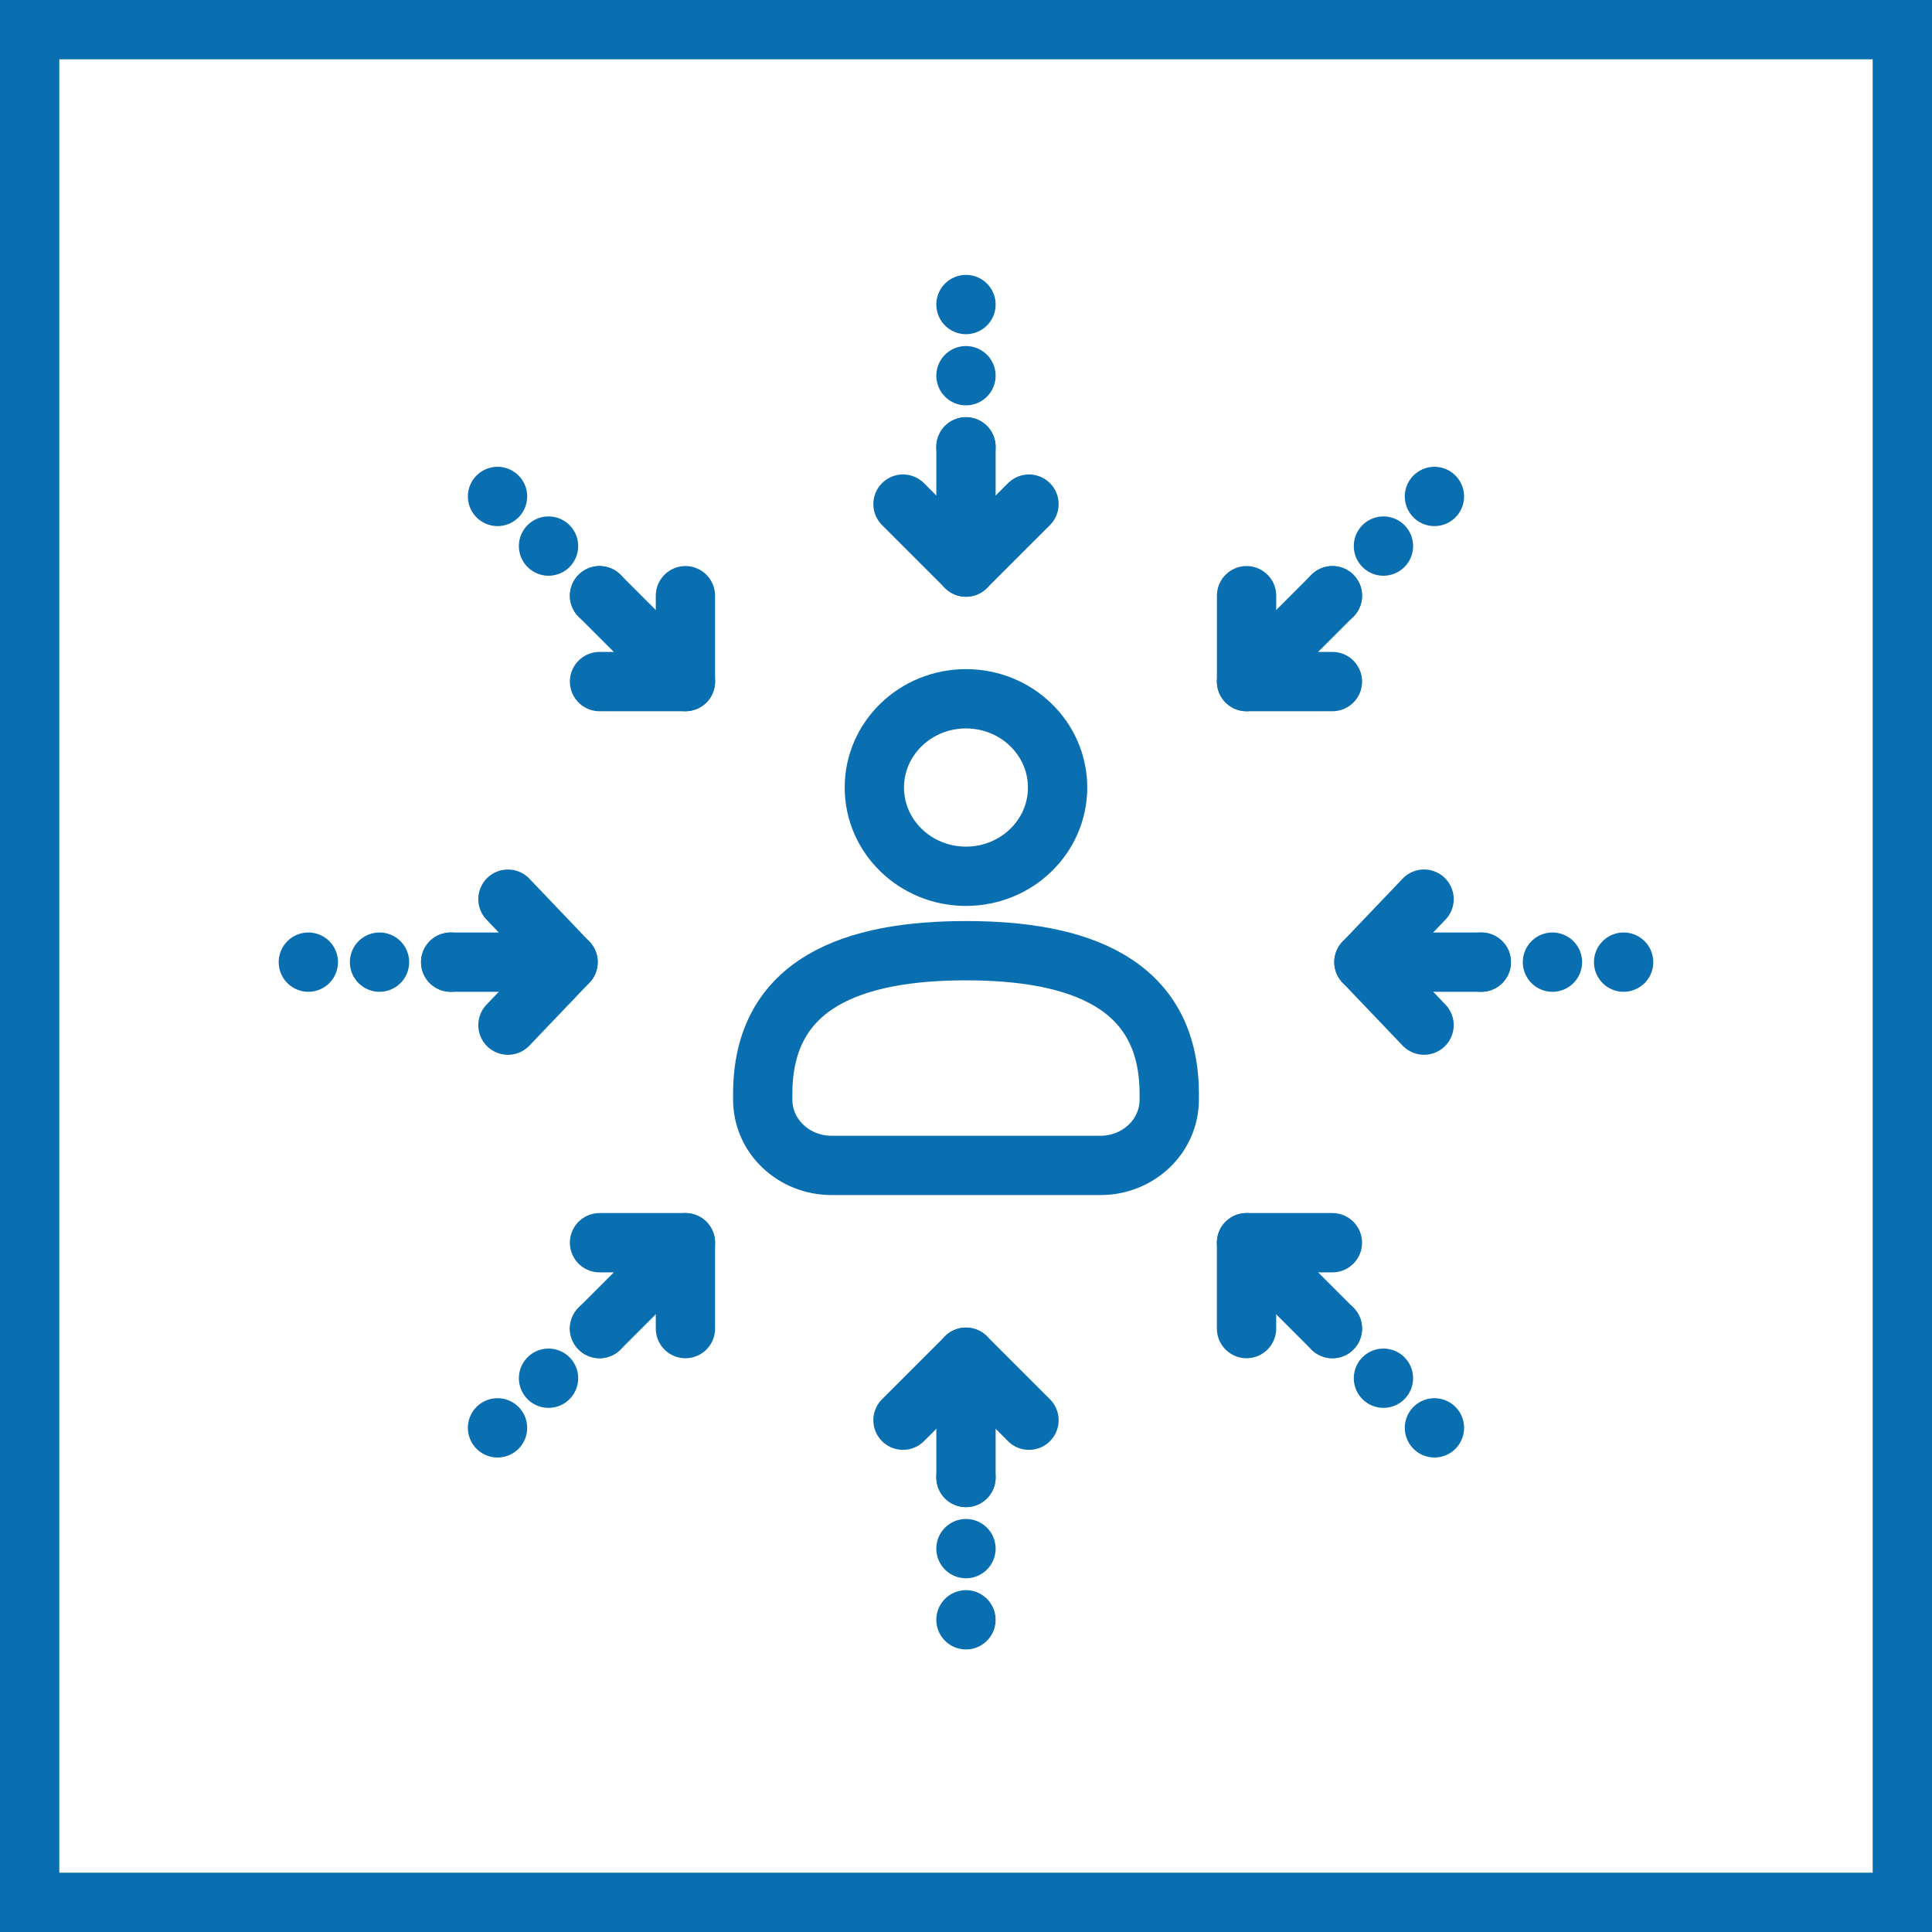
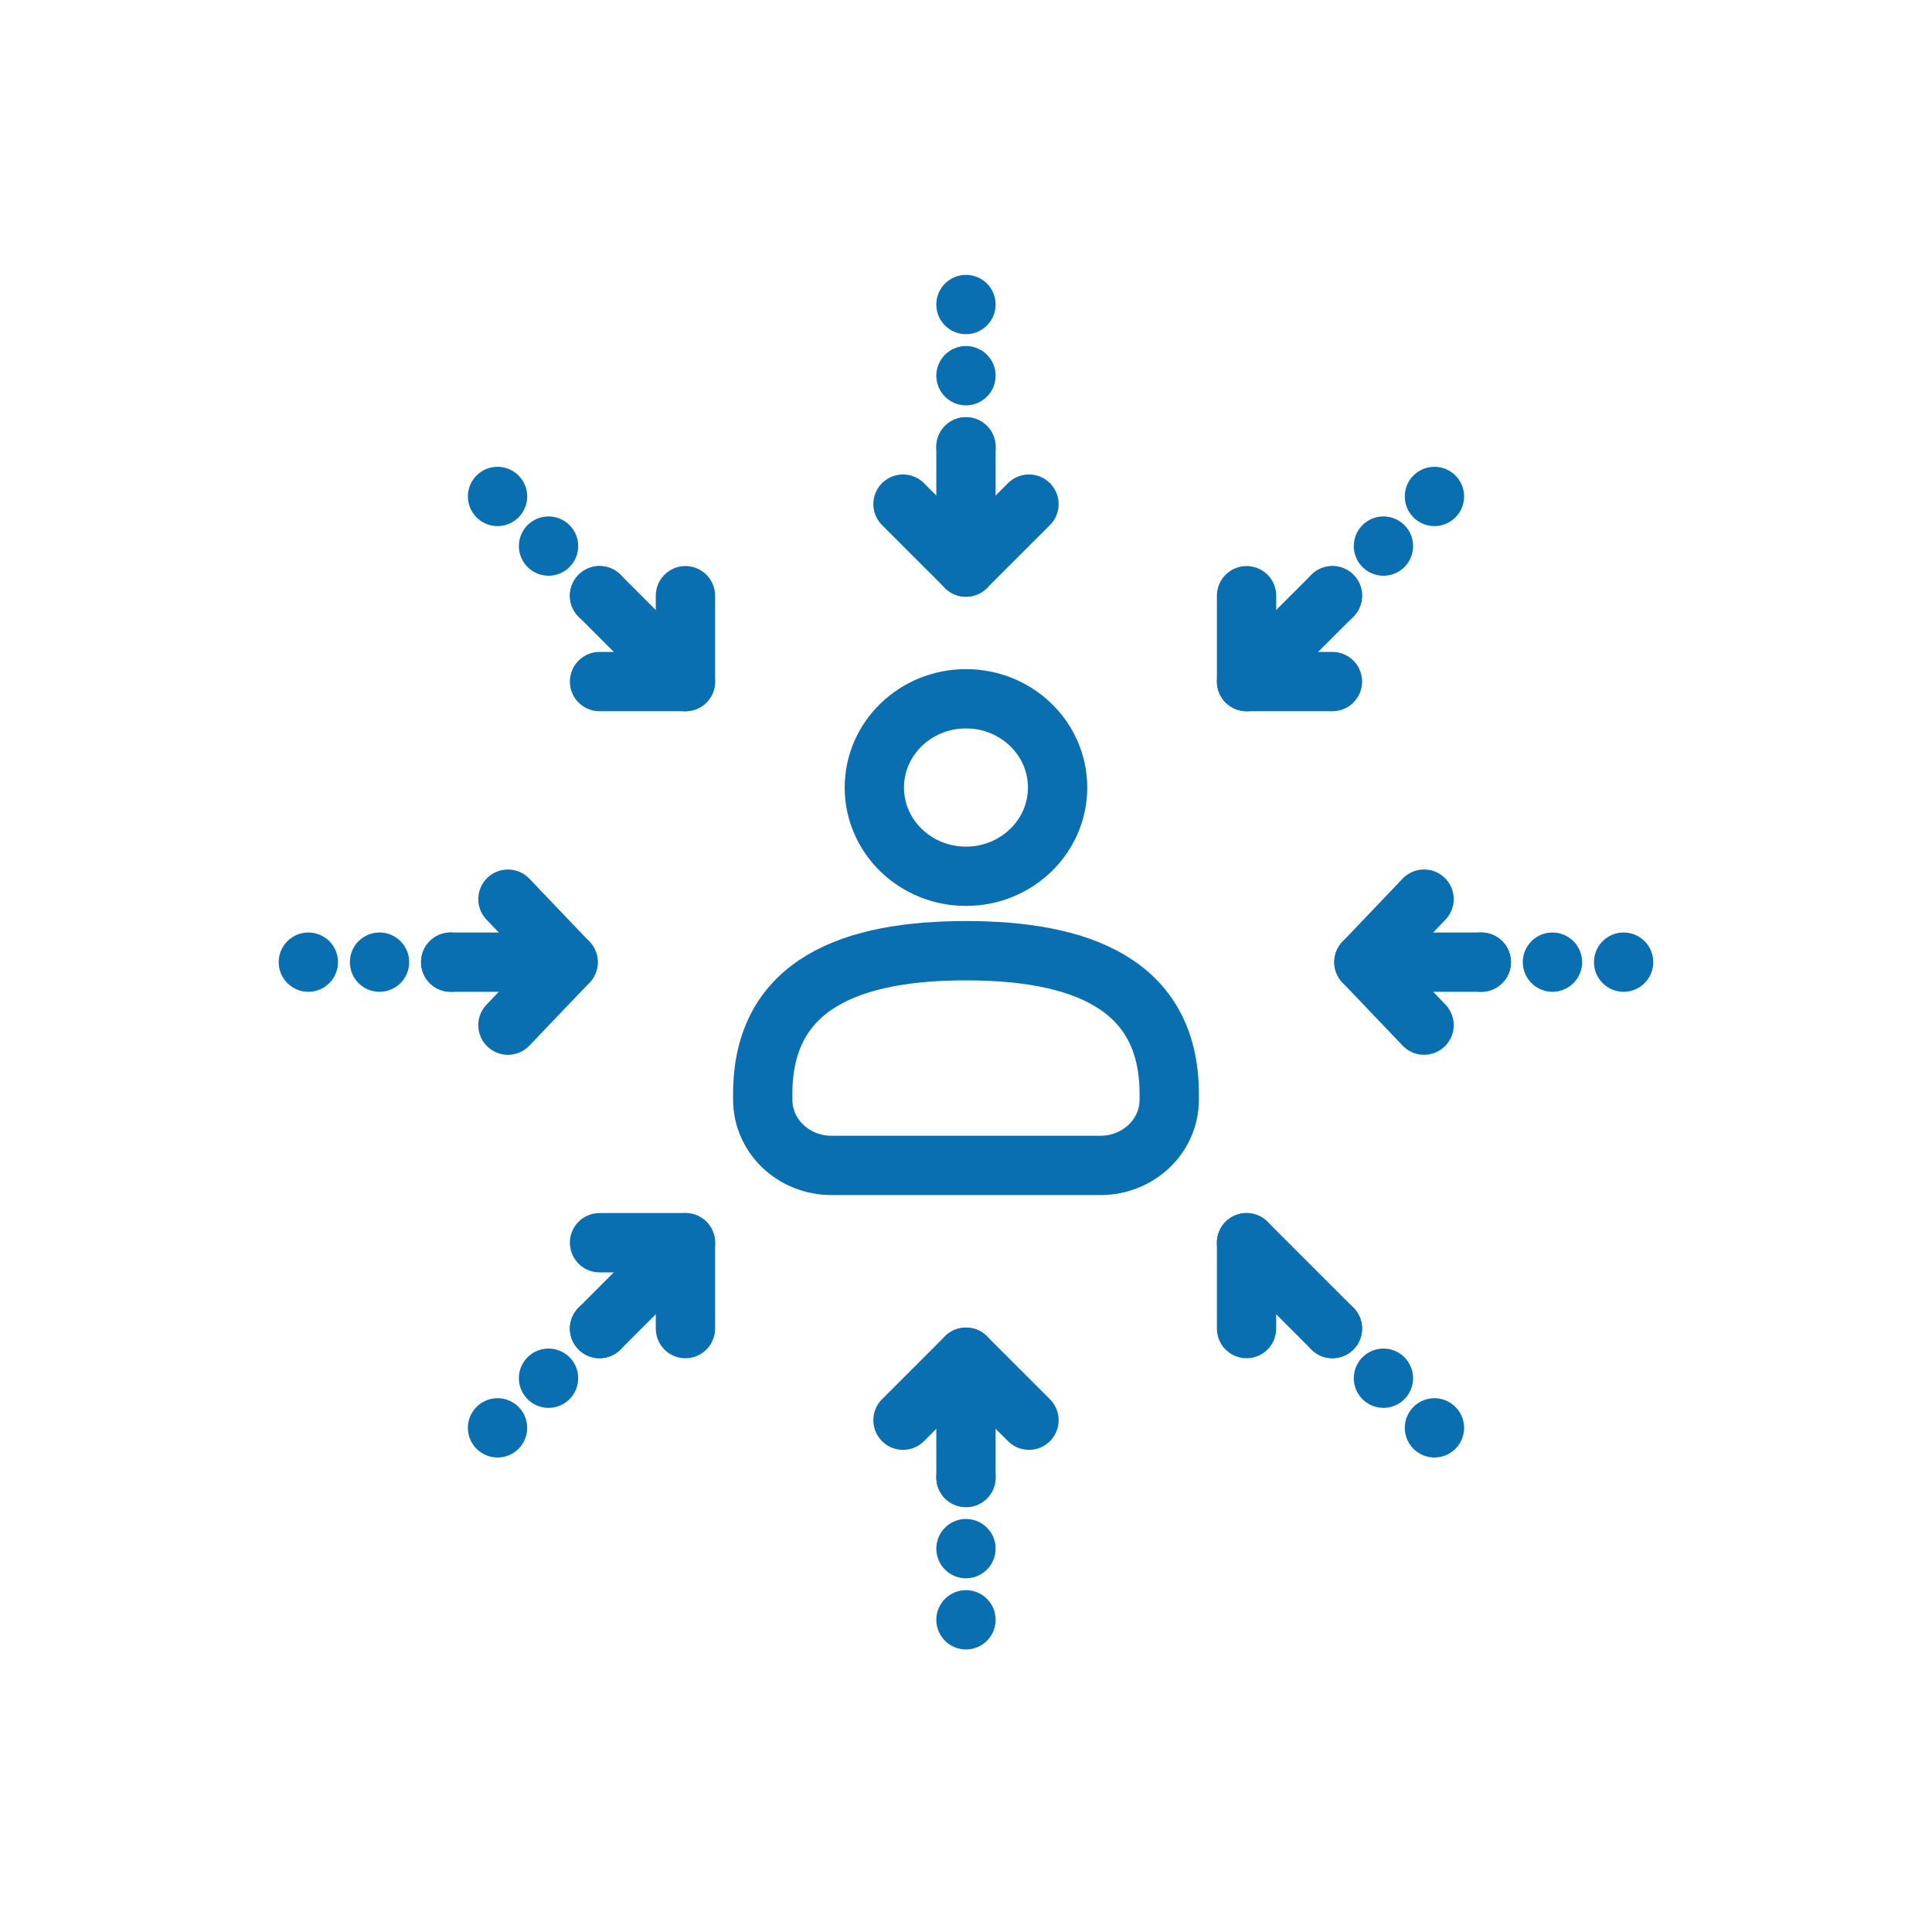
<svg xmlns="http://www.w3.org/2000/svg" version="1.1" id="Capa_1" x="0px" y="0px" width="65.156px" height="65.156px" viewBox="199.844 141.675 65.156 65.156" enable-background="new 199.844 141.675 65.156 65.156" xml:space="preserve">
  <g>
-     <rect x="200.844" y="142.675" fill="none" stroke="#0A6FB1" stroke-width="2" stroke-miterlimit="22.926" width="63.156" height="63.156" />
    <g>
      <path fill="none" stroke="#0A6FB1" stroke-width="2" stroke-linecap="round" stroke-linejoin="round" stroke-miterlimit="10" d="    M236.959,180.978c1.255,0,2.317-0.966,2.317-2.221c0-0.097,0-0.097,0-0.193c0-3.765-3.09-4.827-6.855-4.827    c-3.765,0-6.854,1.062-6.854,4.827v0.193c0,1.255,1.062,2.221,2.317,2.221H236.959z" />
      <ellipse fill="none" stroke="#0A6FB1" stroke-width="2" stroke-linecap="round" stroke-linejoin="round" stroke-miterlimit="10" cx="232.421" cy="168.234" rx="3.09" ry="2.993" />
      <path fill="none" stroke="#0A6FB1" stroke-width="2" stroke-linecap="round" stroke-linejoin="round" stroke-miterlimit="10" stroke-dasharray="0,2.4" d="    M232.421,191.502v5.117" />
      <path fill="none" stroke="#0A6FB1" stroke-width="2" stroke-linecap="round" stroke-linejoin="round" stroke-miterlimit="10" d="    M232.421,187.447v4.055" />
      <path fill="none" stroke="#0A6FB1" stroke-width="2" stroke-linecap="round" stroke-linejoin="round" stroke-miterlimit="10" d="    M230.297,189.571l2.124-2.124l2.125,2.124" />
      <path fill="none" stroke="#0A6FB1" stroke-width="2" stroke-linecap="round" stroke-linejoin="round" stroke-miterlimit="10" stroke-dasharray="0,2.4" d="    M232.421,156.745v-5.117" />
      <path fill="none" stroke="#0A6FB1" stroke-width="2" stroke-linecap="round" stroke-linejoin="round" stroke-miterlimit="10" d="    M232.421,160.8v-4.055" />
      <path fill="none" stroke="#0A6FB1" stroke-width="2" stroke-linecap="round" stroke-linejoin="round" stroke-miterlimit="10" d="    M234.546,158.676l-2.125,2.124l-2.124-2.124" />
      <path fill="none" stroke="#0A6FB1" stroke-width="2" stroke-linecap="round" stroke-linejoin="round" stroke-miterlimit="10" stroke-dasharray="0,2.4" d="    M215.043,174.123h-5.117" />
      <path fill="none" stroke="#0A6FB1" stroke-width="2" stroke-linecap="round" stroke-linejoin="round" stroke-miterlimit="10" d="    M219.002,174.123h-3.958" />
      <path fill="none" stroke="#0A6FB1" stroke-width="2" stroke-linecap="round" stroke-linejoin="round" stroke-miterlimit="10" d="    M216.974,171.999l2.028,2.125l-2.028,2.124" />
      <path fill="none" stroke="#0A6FB1" stroke-width="2" stroke-linecap="round" stroke-linejoin="round" stroke-miterlimit="10" stroke-dasharray="0,2.4" d="    M249.8,174.123h5.117" />
      <path fill="none" stroke="#0A6FB1" stroke-width="2" stroke-linecap="round" stroke-linejoin="round" stroke-miterlimit="10" d="    M245.841,174.123h3.959" />
      <path fill="none" stroke="#0A6FB1" stroke-width="2" stroke-linecap="round" stroke-linejoin="round" stroke-miterlimit="10" d="    M247.87,176.247l-2.028-2.124l2.028-2.125" />
      <path fill="none" stroke="#0A6FB1" stroke-width="2" stroke-linecap="round" stroke-linejoin="round" stroke-miterlimit="10" stroke-dasharray="0,2.4" d="    M220.063,186.481l-3.572,3.476" />
      <path fill="none" stroke="#0A6FB1" stroke-width="2" stroke-linecap="round" stroke-linejoin="round" stroke-miterlimit="10" d="    M222.96,183.585l-2.897,2.896" />
      <path fill="none" stroke="#0A6FB1" stroke-width="2" stroke-linecap="round" stroke-linejoin="round" stroke-miterlimit="10" d="    M220.063,183.585h2.897v2.896" />
      <path fill="none" stroke="#0A6FB1" stroke-width="2" stroke-linecap="round" stroke-linejoin="round" stroke-miterlimit="10" stroke-dasharray="0,2.4" d="    M244.78,161.765l3.572-3.476" />
      <path fill="none" stroke="#0A6FB1" stroke-width="2" stroke-linecap="round" stroke-linejoin="round" stroke-miterlimit="10" d="    M241.883,164.661l2.896-2.896" />
      <path fill="none" stroke="#0A6FB1" stroke-width="2" stroke-linecap="round" stroke-linejoin="round" stroke-miterlimit="10" d="    M244.78,164.661h-2.896v-2.896" />
      <path fill="none" stroke="#0A6FB1" stroke-width="2" stroke-linecap="round" stroke-linejoin="round" stroke-miterlimit="10" stroke-dasharray="0,2.4" d="    M220.063,161.765l-3.572-3.476" />
      <path fill="none" stroke="#0A6FB1" stroke-width="2" stroke-linecap="round" stroke-linejoin="round" stroke-miterlimit="10" d="    M222.96,164.661l-2.897-2.896" />
      <path fill="none" stroke="#0A6FB1" stroke-width="2" stroke-linecap="round" stroke-linejoin="round" stroke-miterlimit="10" d="    M222.96,161.765v2.896h-2.897" />
      <path fill="none" stroke="#0A6FB1" stroke-width="2" stroke-linecap="round" stroke-linejoin="round" stroke-miterlimit="10" stroke-dasharray="0,2.4" d="    M244.78,186.481l3.572,3.476" />
      <path fill="none" stroke="#0A6FB1" stroke-width="2" stroke-linecap="round" stroke-linejoin="round" stroke-miterlimit="10" d="    M241.883,183.585l2.896,2.896" />
-       <path fill="none" stroke="#0A6FB1" stroke-width="2" stroke-linecap="round" stroke-linejoin="round" stroke-miterlimit="10" d="    M241.883,186.481v-2.896h2.896" />
+       <path fill="none" stroke="#0A6FB1" stroke-width="2" stroke-linecap="round" stroke-linejoin="round" stroke-miterlimit="10" d="    M241.883,186.481v-2.896" />
    </g>
  </g>
</svg>